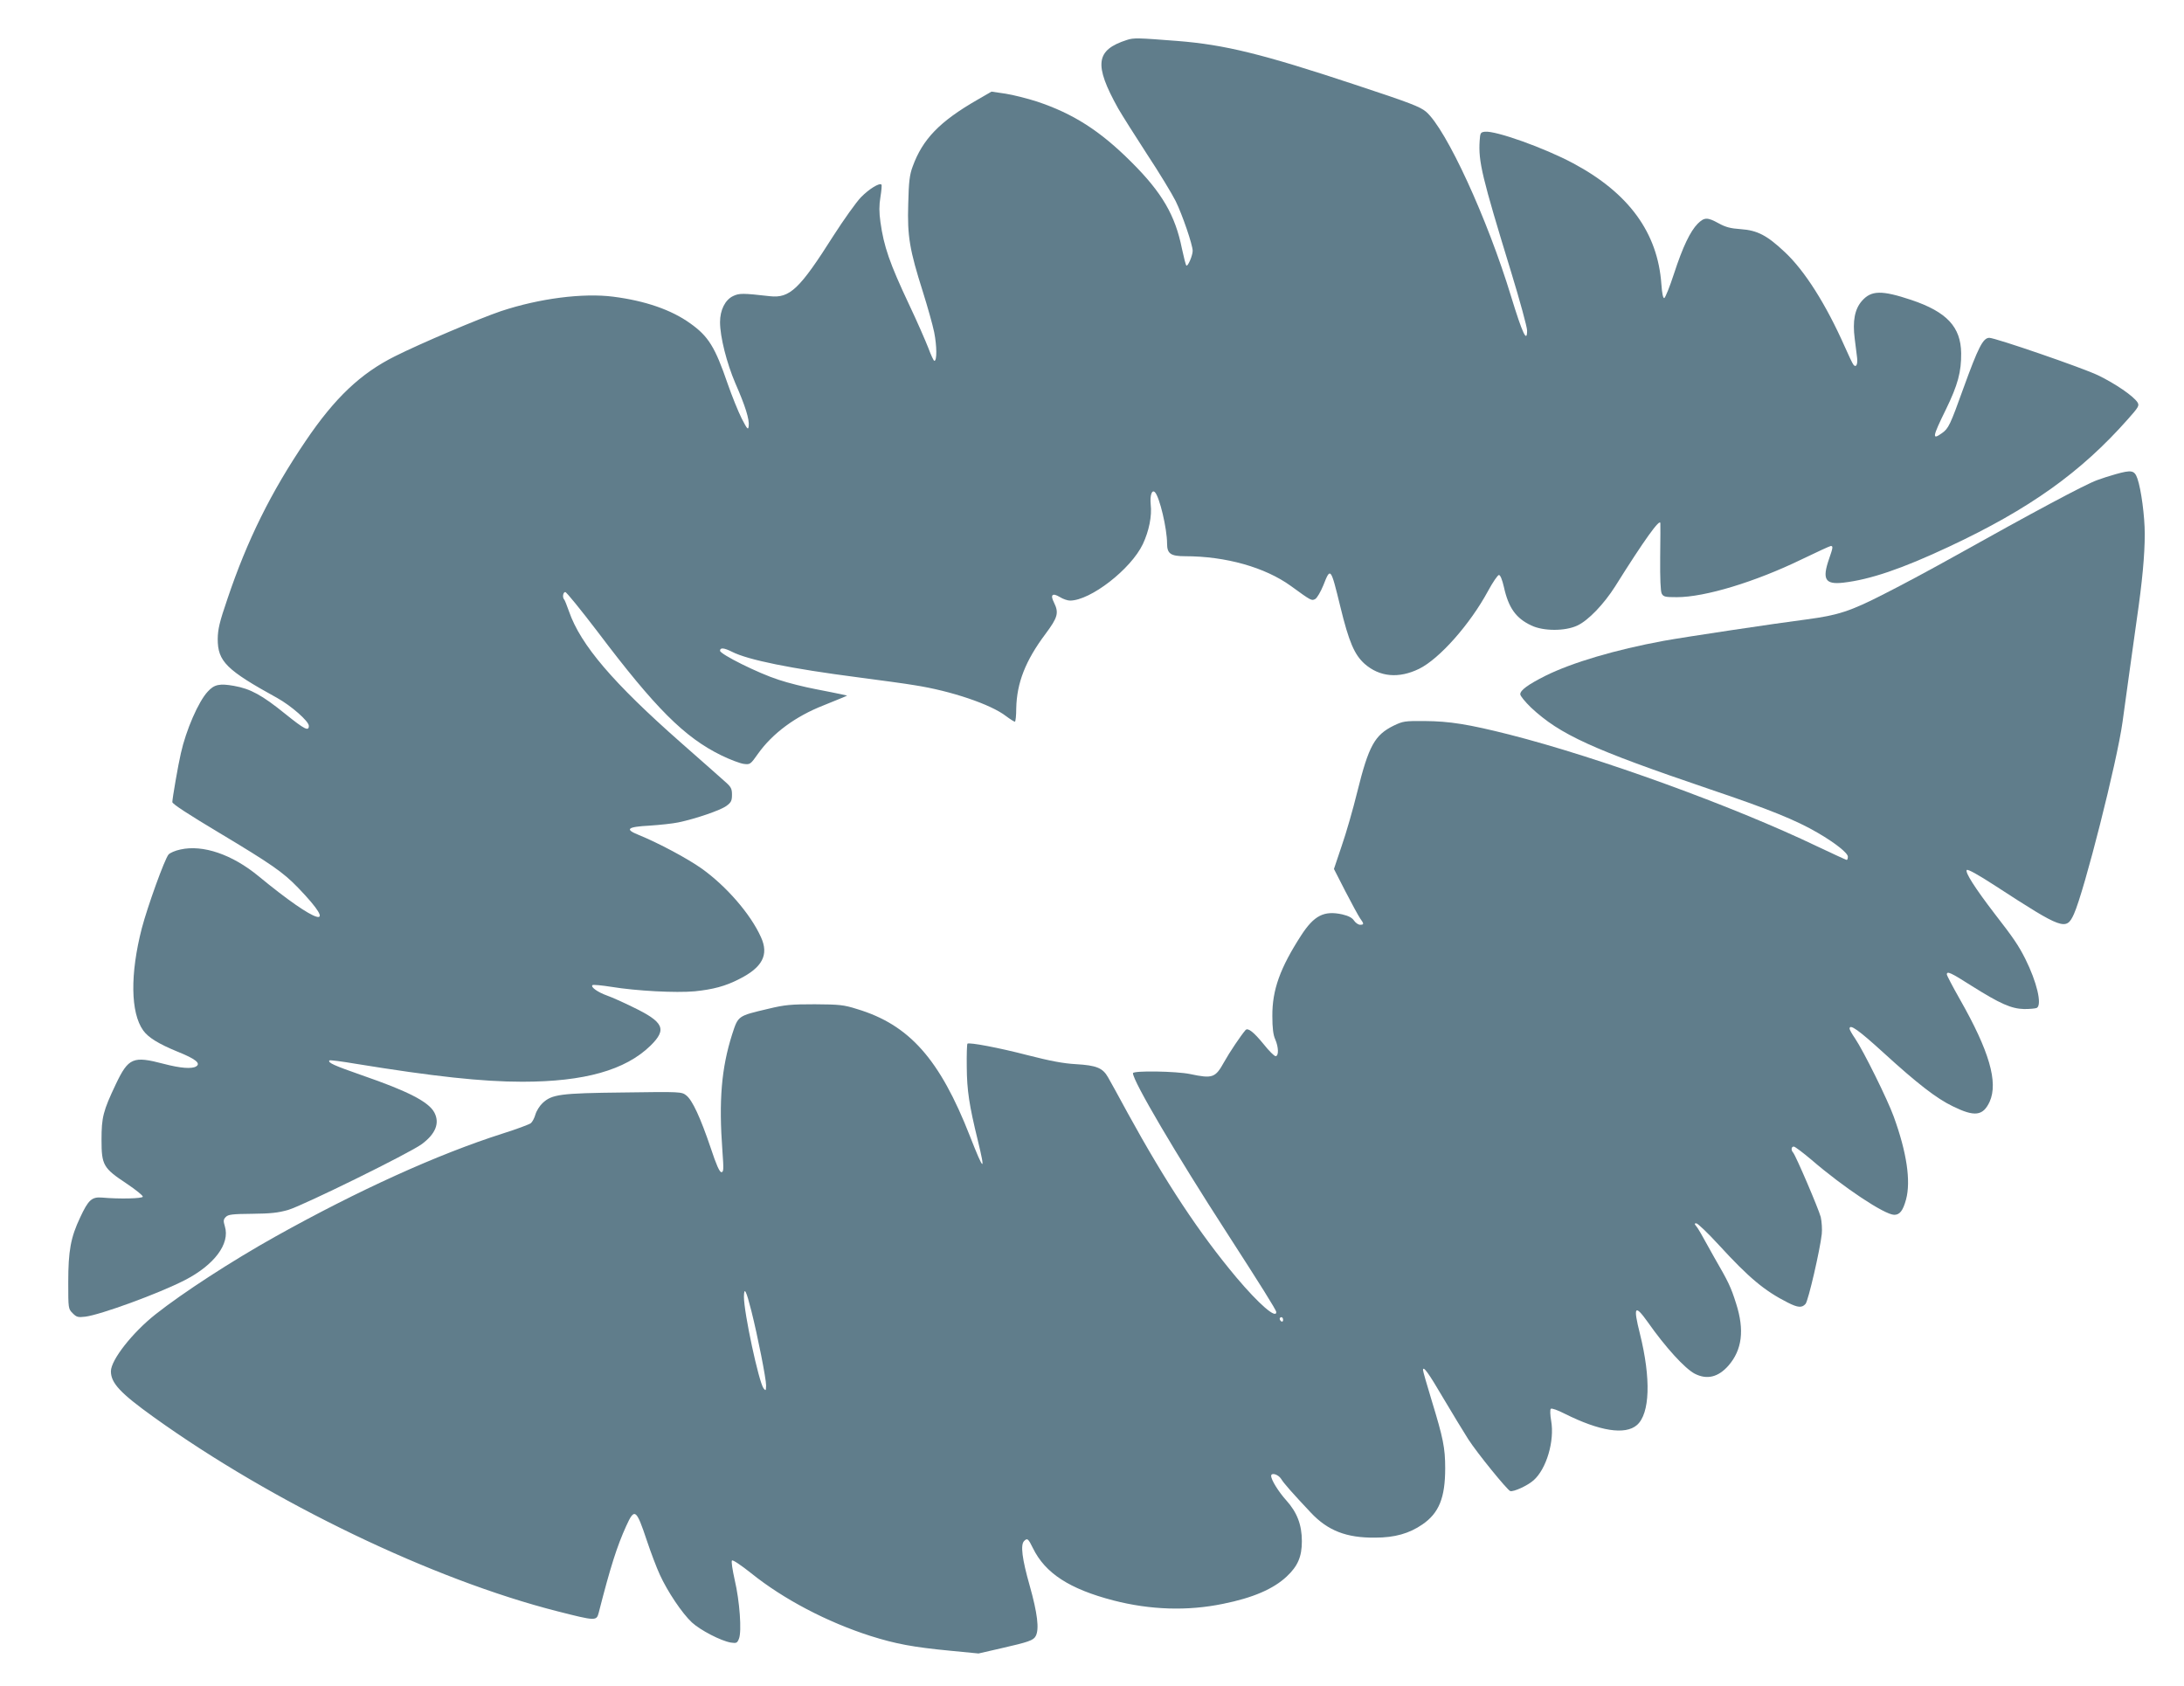
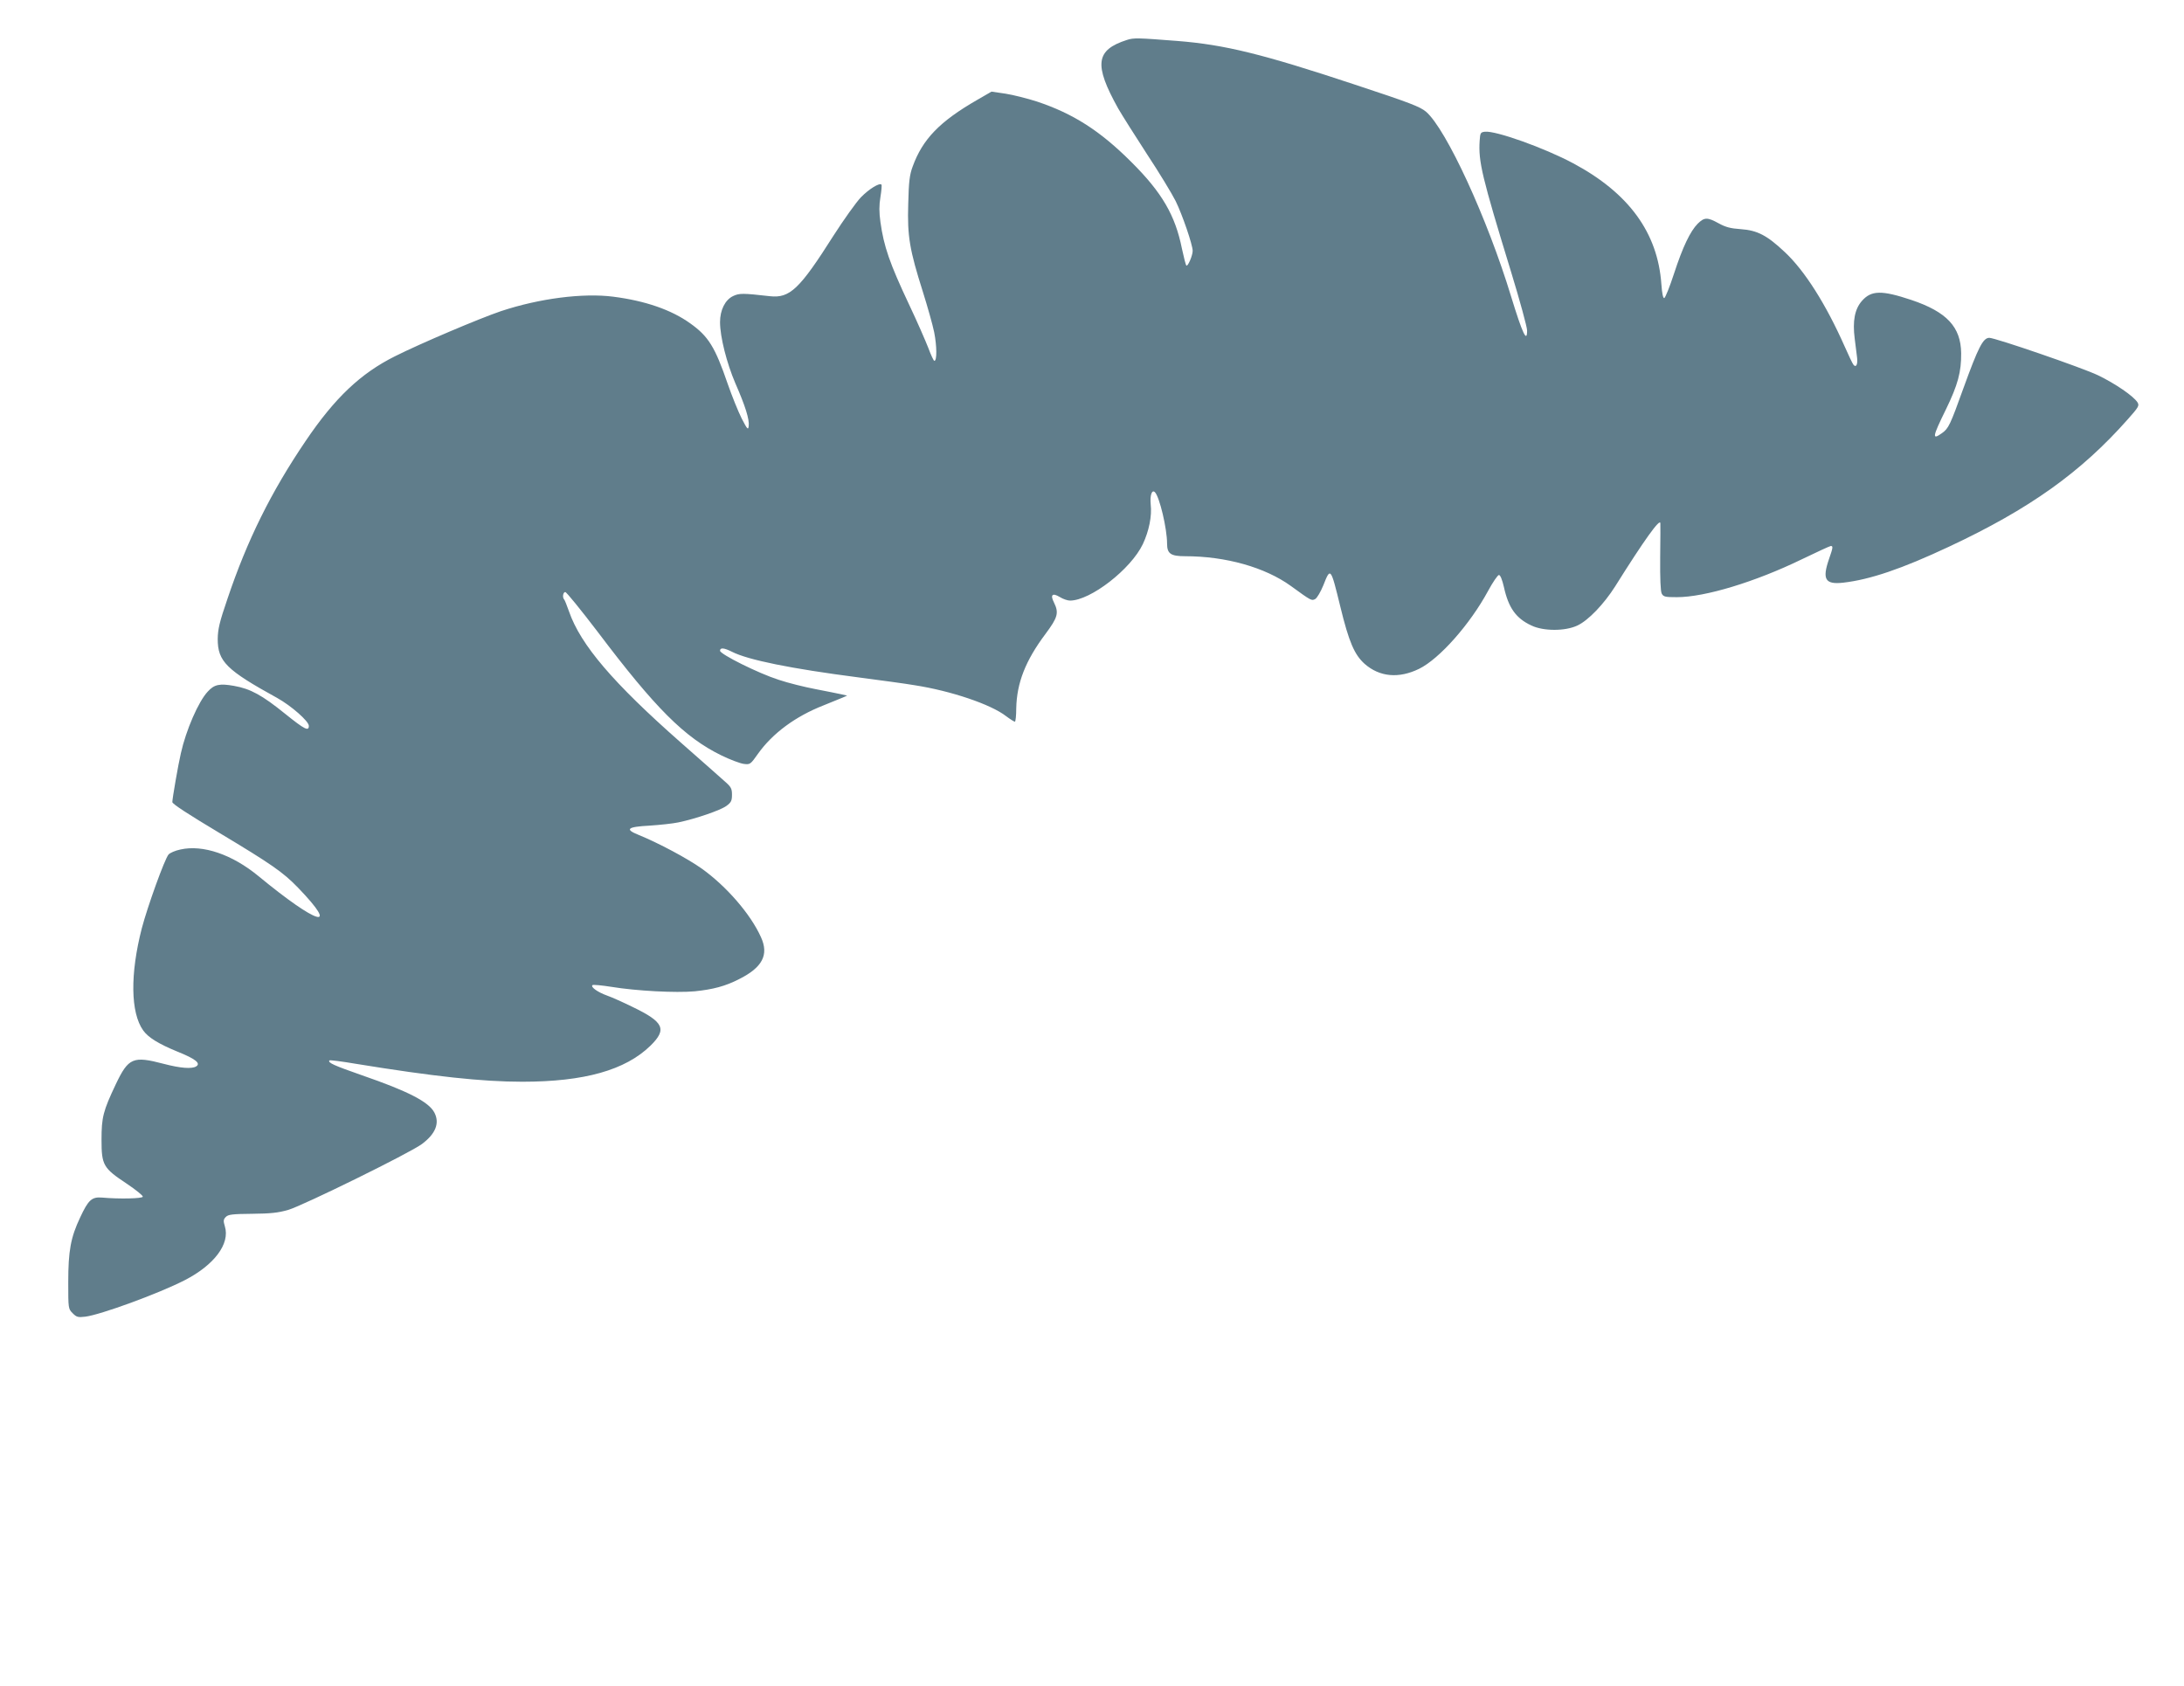
<svg xmlns="http://www.w3.org/2000/svg" version="1.0" width="1280pt" height="988pt" viewBox="0 0 1280 988" preserveAspectRatio="xMidYMid meet">
  <g transform="translate(0,988) scale(0.1,-0.1)" fill="#607d8b" stroke="none">
    <path d="M6605 9646 c-184 -59 -195 -144 -52 -401 22 -38 98 -159 169 -268 72 -109 147 -233 168 -275 39 -79 100 -257 100 -292 0 -28 -29 -95 -37 -86 -4 4 -15 48 -26 99 -39 195 -117 329 -296 507 -184 184 -341 284 -554 355 -56 18 -139 39 -184 46 l-82 12 -83 -48 c-221 -127 -321 -231 -379 -391 -18 -48 -23 -89 -26 -219 -6 -190 8 -270 86 -516 27 -86 57 -192 66 -236 16 -81 17 -168 1 -168 -4 0 -20 34 -35 75 -16 41 -66 156 -113 255 -114 242 -148 340 -168 484 -8 57 -8 98 0 146 6 37 9 70 6 73 -12 12 -73 -26 -120 -74 -28 -29 -100 -130 -161 -225 -199 -314 -256 -368 -373 -355 -158 18 -179 18 -215 1 -47 -22 -77 -82 -77 -153 0 -86 39 -240 90 -359 58 -132 83 -212 78 -250 -3 -25 -8 -20 -41 44 -20 40 -57 131 -82 203 -74 216 -113 279 -220 355 -110 79 -263 132 -450 156 -178 23 -435 -10 -660 -85 -124 -42 -471 -189 -620 -264 -201 -100 -353 -244 -524 -497 -202 -298 -342 -580 -458 -925 -47 -137 -56 -177 -57 -235 0 -132 51 -182 349 -346 81 -45 185 -136 185 -163 0 -34 -25 -21 -137 69 -137 111 -205 148 -301 165 -84 15 -116 9 -154 -33 -55 -58 -128 -227 -158 -362 -16 -68 -50 -266 -50 -286 0 -11 96 -73 273 -179 307 -184 376 -232 463 -322 249 -258 116 -219 -231 67 -154 127 -326 186 -458 156 -30 -6 -61 -20 -69 -29 -23 -26 -124 -307 -157 -433 -69 -268 -66 -494 8 -598 30 -42 90 -79 202 -125 105 -42 137 -68 109 -86 -25 -16 -92 -11 -191 15 -179 47 -206 36 -280 -119 -75 -158 -84 -195 -84 -326 0 -149 10 -166 147 -257 54 -36 97 -71 95 -77 -4 -11 -138 -14 -238 -5 -61 5 -81 -13 -129 -116 -56 -118 -70 -197 -70 -380 0 -154 0 -156 26 -182 23 -23 31 -25 74 -20 89 11 429 135 583 214 173 89 266 213 235 315 -10 33 -9 41 6 56 14 14 39 17 154 18 109 1 153 6 212 23 87 26 712 333 783 386 80 60 105 122 73 184 -33 63 -153 125 -425 219 -163 57 -202 74 -190 87 3 3 73 -6 155 -20 455 -74 739 -105 975 -105 364 0 604 68 751 211 99 97 79 139 -106 228 -55 27 -122 57 -148 66 -53 19 -97 49 -86 61 4 4 55 -1 112 -10 147 -24 377 -36 488 -26 107 11 179 30 259 71 138 69 176 143 129 246 -61 136 -203 299 -347 402 -83 59 -253 150 -371 198 -82 33 -66 47 65 54 60 4 136 12 169 19 101 21 247 71 282 97 27 20 32 30 32 65 0 36 -5 46 -43 79 -23 21 -139 123 -257 227 -396 349 -587 572 -655 768 -13 36 -25 68 -29 71 -11 12 -6 43 7 43 7 0 92 -105 189 -232 339 -449 509 -619 725 -725 51 -25 110 -47 131 -50 38 -5 40 -4 85 60 85 119 218 218 384 283 48 19 99 40 113 46 l25 11 -35 8 c-19 4 -87 18 -150 30 -63 12 -161 36 -217 55 -119 38 -343 150 -343 170 0 20 24 17 70 -6 94 -48 346 -99 740 -150 129 -17 278 -37 330 -46 213 -33 447 -112 536 -181 24 -18 48 -33 52 -33 4 0 8 35 8 78 3 149 54 280 171 436 73 98 80 124 50 185 -23 45 -9 58 34 32 19 -12 46 -21 60 -21 120 0 357 184 427 331 36 77 54 164 46 233 -5 53 7 89 25 71 27 -28 71 -213 71 -301 0 -59 21 -74 106 -74 238 0 468 -65 619 -174 121 -88 122 -88 143 -77 11 6 32 42 48 81 42 107 43 105 99 -124 51 -210 83 -283 143 -337 88 -77 200 -87 319 -29 120 59 299 262 404 456 28 52 57 94 64 94 8 0 19 -27 29 -70 27 -123 71 -184 161 -226 71 -34 199 -34 270 0 63 29 155 125 221 229 171 273 262 399 265 371 1 -5 0 -95 -1 -200 -1 -127 2 -199 9 -213 10 -19 21 -21 89 -21 165 0 460 90 730 221 89 43 167 79 172 79 14 0 13 -9 -10 -75 -42 -121 -23 -152 83 -140 157 18 343 81 620 211 472 221 773 436 1048 747 62 70 68 79 57 98 -23 37 -131 111 -233 160 -92 44 -601 219 -636 219 -37 0 -65 -56 -152 -296 -77 -214 -87 -236 -126 -263 -59 -42 -56 -23 23 138 71 146 91 221 90 331 -2 154 -84 242 -292 312 -174 58 -235 57 -290 -6 -42 -48 -55 -118 -42 -220 6 -45 12 -95 14 -112 5 -39 -6 -61 -21 -42 -6 7 -29 56 -52 108 -110 248 -234 443 -349 551 -106 100 -162 129 -260 136 -60 4 -89 12 -129 34 -67 37 -84 36 -123 -2 -44 -45 -87 -134 -139 -293 -25 -77 -51 -141 -57 -143 -7 -2 -13 26 -17 81 -21 302 -191 535 -517 709 -168 90 -454 192 -517 185 -26 -3 -28 -7 -31 -53 -8 -122 13 -210 184 -768 52 -170 94 -324 94 -344 0 -76 -27 -18 -93 197 -140 461 -381 983 -499 1085 -36 30 -93 52 -417 159 -543 180 -763 234 -1041 256 -232 18 -255 19 -295 6z" />
-     <path d="M12400 7101 c-36 -10 -85 -26 -109 -35 -74 -27 -376 -189 -841 -449 -118 -66 -300 -164 -405 -217 -201 -103 -273 -126 -455 -150 -186 -24 -713 -103 -840 -126 -282 -52 -536 -127 -693 -205 -101 -51 -147 -84 -147 -108 0 -10 29 -45 63 -78 170 -159 360 -245 1046 -478 350 -118 510 -183 636 -257 103 -60 175 -118 175 -139 0 -11 -3 -19 -7 -19 -3 0 -81 36 -172 79 -496 238 -1280 522 -1806 656 -238 60 -349 78 -495 79 -117 1 -128 -1 -182 -27 -111 -55 -146 -117 -213 -387 -25 -102 -66 -245 -92 -319 l-45 -134 67 -131 c37 -72 76 -143 86 -158 24 -33 24 -38 0 -38 -10 0 -26 11 -35 24 -11 17 -32 28 -70 37 -106 23 -164 -6 -240 -123 -124 -192 -170 -320 -169 -473 0 -70 5 -111 17 -137 20 -46 21 -98 2 -98 -8 0 -39 31 -70 70 -58 71 -92 98 -106 83 -27 -31 -95 -132 -126 -188 -51 -92 -67 -98 -199 -70 -82 17 -335 21 -335 5 0 -46 253 -476 550 -935 196 -304 290 -453 290 -465 0 -42 -102 47 -233 202 -218 260 -413 555 -637 963 -51 94 -103 189 -116 211 -31 55 -68 70 -189 77 -73 4 -151 19 -280 52 -173 45 -345 77 -355 68 -3 -3 -5 -64 -4 -136 1 -138 14 -224 65 -432 46 -189 36 -184 -46 25 -177 453 -356 654 -662 746 -79 25 -104 27 -248 28 -138 0 -175 -3 -270 -26 -182 -43 -178 -40 -214 -150 -63 -199 -79 -387 -57 -685 8 -107 7 -123 -6 -123 -11 0 -30 43 -63 143 -60 177 -107 279 -143 307 -27 21 -31 22 -367 17 -374 -4 -421 -11 -476 -63 -16 -15 -35 -45 -41 -66 -6 -21 -18 -44 -27 -51 -9 -7 -83 -35 -166 -61 -382 -122 -845 -332 -1332 -604 -254 -142 -539 -327 -700 -454 -137 -108 -263 -269 -263 -335 0 -69 55 -128 250 -268 699 -502 1636 -953 2368 -1139 224 -57 228 -57 241 -8 69 270 107 389 161 508 49 108 59 101 121 -85 23 -69 57 -159 76 -200 45 -99 131 -227 188 -280 50 -46 170 -108 228 -118 33 -5 38 -3 48 23 17 43 4 221 -25 344 -13 58 -21 109 -16 114 5 5 54 -28 113 -75 189 -152 445 -286 698 -367 149 -47 250 -66 469 -87 l165 -16 135 31 c158 36 187 46 200 71 22 40 10 135 -35 295 -45 158 -55 240 -33 262 19 19 24 15 52 -42 72 -147 214 -239 471 -306 217 -56 435 -63 643 -20 175 35 295 87 373 160 65 61 89 116 89 207 0 96 -28 169 -91 239 -45 50 -89 120 -89 144 0 21 41 9 58 -17 17 -28 66 -83 175 -199 99 -105 208 -148 377 -146 114 0 199 24 276 77 98 67 134 157 134 330 0 119 -12 177 -79 396 -28 92 -51 172 -51 179 0 28 32 -16 121 -168 51 -86 116 -193 144 -237 52 -81 228 -297 246 -304 19 -6 101 31 137 63 75 66 124 230 103 349 -6 34 -7 65 -2 70 5 5 41 -8 82 -29 204 -102 354 -126 423 -66 76 67 83 271 17 536 -40 159 -30 174 45 69 106 -151 218 -273 276 -304 72 -37 138 -21 198 47 80 92 95 208 45 364 -31 98 -44 125 -129 272 -33 59 -68 121 -77 138 -9 16 -22 37 -29 45 -10 12 -10 15 2 15 8 0 68 -57 132 -127 177 -193 267 -268 403 -337 61 -31 84 -32 105 -8 16 18 85 317 95 409 3 28 0 73 -6 100 -13 49 -146 360 -162 378 -13 14 -11 35 4 35 7 0 53 -35 103 -77 189 -163 430 -323 486 -323 32 0 51 24 69 90 29 108 4 276 -72 485 -36 100 -177 385 -227 459 -18 26 -32 51 -32 57 0 30 53 -8 200 -142 195 -178 309 -267 405 -313 128 -63 177 -57 216 27 51 114 -2 297 -175 601 -42 74 -76 139 -76 145 0 21 23 11 142 -65 170 -107 235 -136 311 -138 34 0 68 3 75 7 31 20 -1 153 -68 287 -40 79 -69 122 -180 265 -115 150 -175 244 -163 256 6 6 66 -27 169 -94 394 -256 414 -263 459 -164 60 133 253 893 285 1127 11 80 29 210 40 290 11 80 31 222 44 315 31 212 46 372 46 495 0 104 -21 262 -43 325 -17 49 -34 52 -127 26z m-7996 -4906 c37 -147 86 -395 86 -435 -1 -32 -2 -33 -15 -17 -28 38 -115 443 -115 537 1 61 13 38 44 -85z m3116 -51 c0 -8 -4 -12 -10 -9 -5 3 -10 10 -10 16 0 5 5 9 10 9 6 0 10 -7 10 -16z" />
  </g>
</svg>